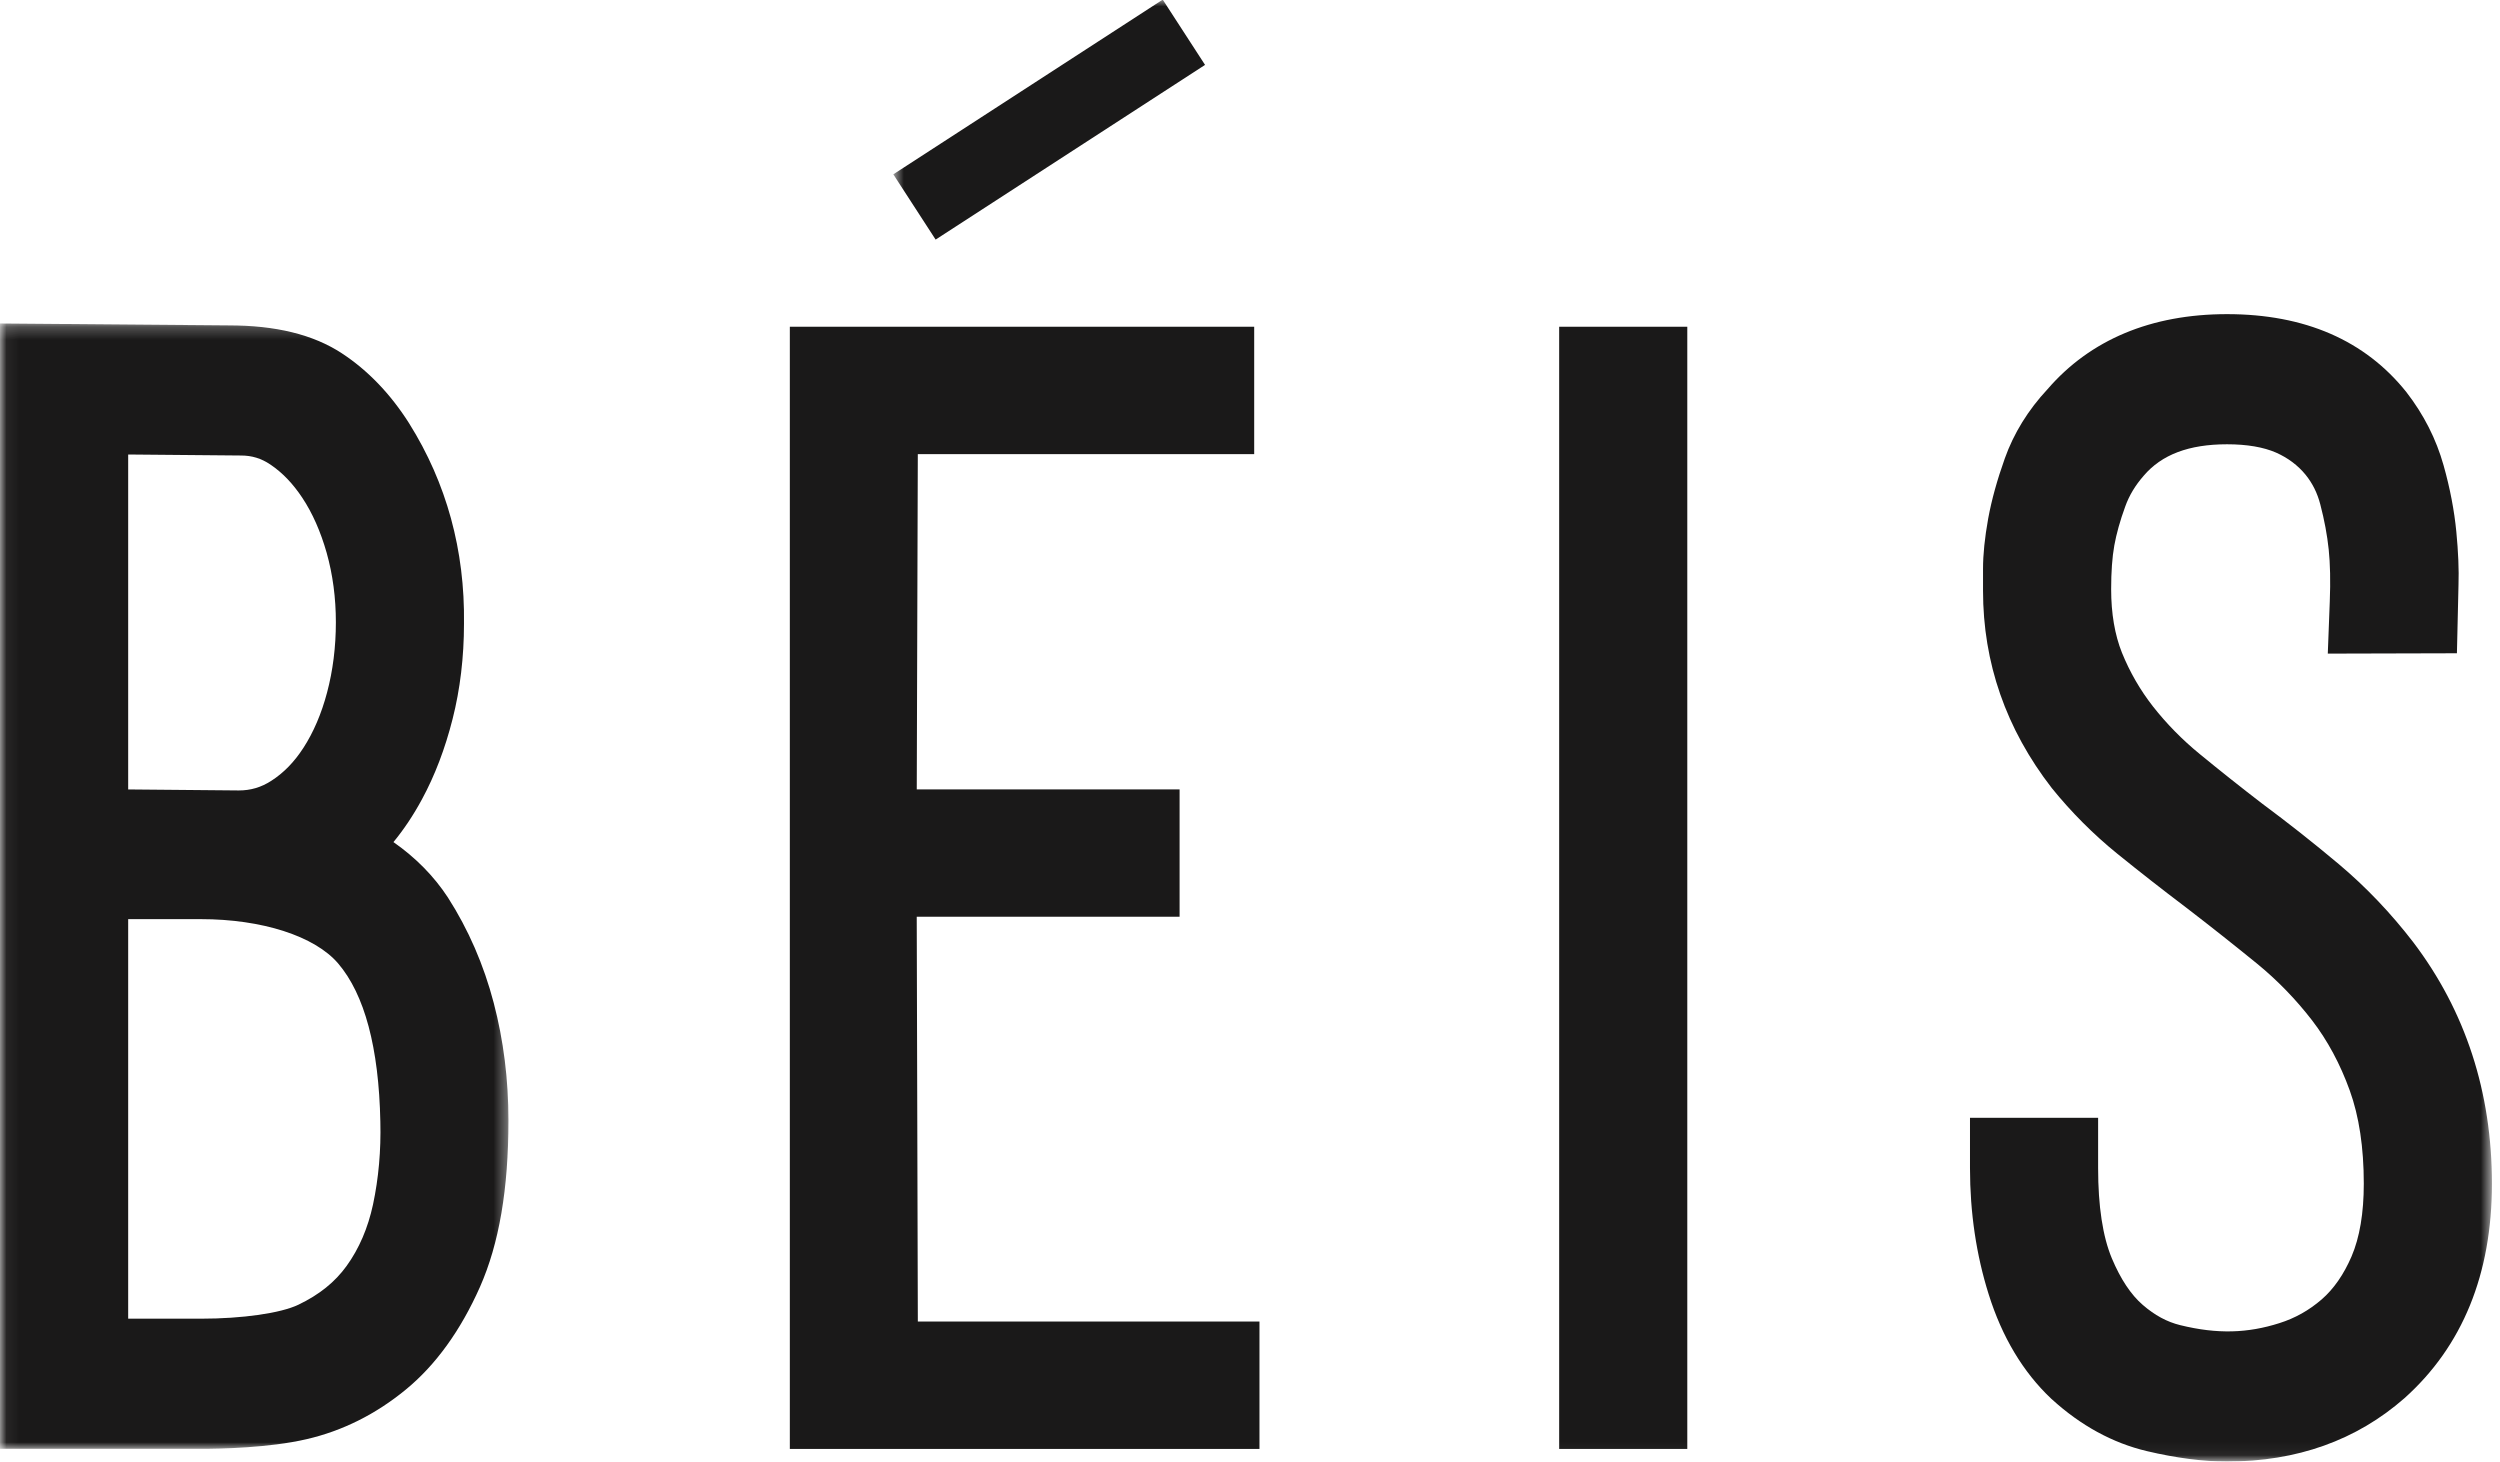
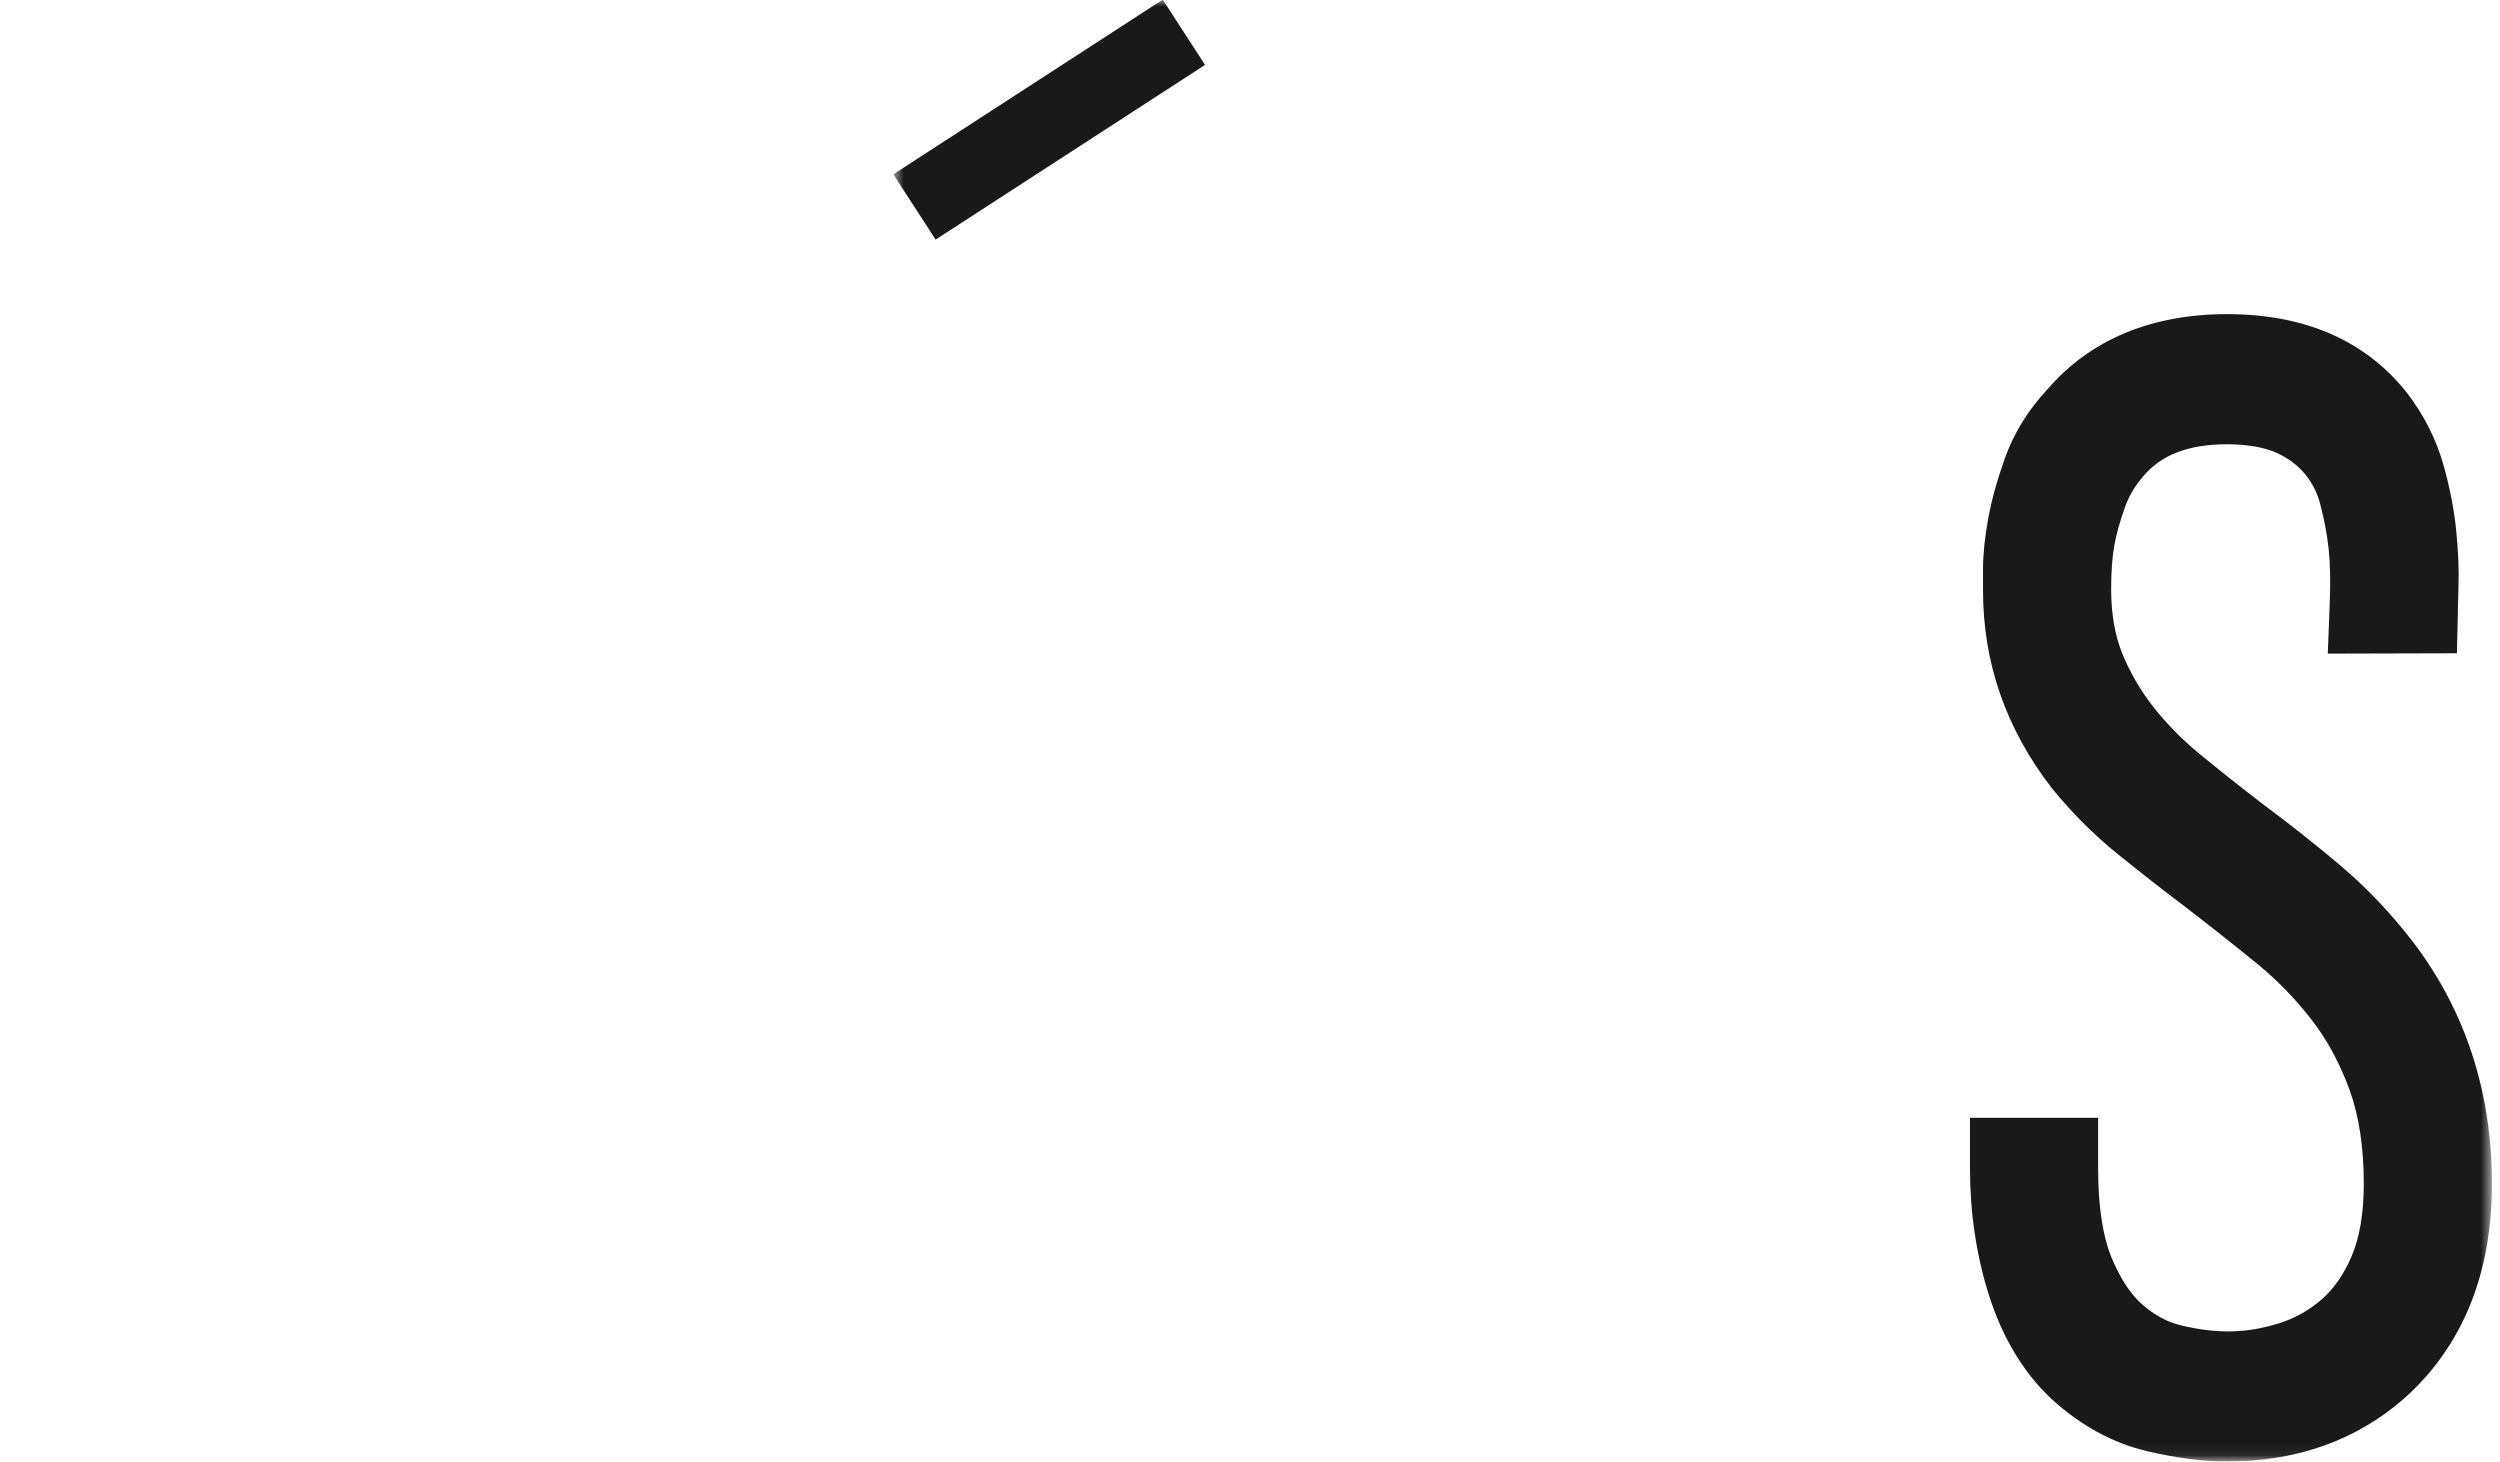
<svg xmlns="http://www.w3.org/2000/svg" width="195" height="114" viewBox="0 0 195 114" fill="none">
  <g clip-path="url(#clip0_3_4)">
    <mask id="mask0_3_4" style="mask-type:luminance" maskUnits="userSpaceOnUse" x="0" y="25" width="40" height="89">
-       <path d="M0.06 25.231H39.659V113.009H0.06V25.231Z" fill="white" />
-     </mask>
+       </mask>
    <g mask="url(#mask0_3_4)">
-       <path fill-rule="evenodd" clip-rule="evenodd" d="M23.583 38.832C24.371 40.021 25.009 41.464 25.479 43.116C25.956 44.812 26.198 46.637 26.198 48.538C26.198 50.455 25.968 52.299 25.511 54.018C25.076 55.661 24.455 57.114 23.666 58.333C22.945 59.445 22.126 60.284 21.161 60.903C20.365 61.417 19.548 61.655 18.627 61.655L9.998 61.576V35.451L18.795 35.53C19.648 35.53 20.377 35.754 21.091 36.235C22.027 36.866 22.843 37.715 23.583 38.832ZM23.276 101.768C21.891 102.431 18.904 102.858 15.665 102.858H9.998V71.693H15.665C20.445 71.693 24.549 73.017 26.372 75.145C28.44 77.567 29.55 81.713 29.667 87.493C29.724 89.729 29.531 91.906 29.094 93.959C28.699 95.787 28.009 97.396 27.037 98.741C26.132 99.998 24.9 100.99 23.276 101.768ZM34.938 70.006C33.855 68.35 32.431 66.901 30.689 65.683C31.501 64.697 32.245 63.583 32.91 62.352C33.916 60.499 34.721 58.385 35.302 56.081C35.892 53.762 36.191 51.241 36.191 48.646C36.268 42.93 34.831 37.677 31.917 33.029L31.906 33.01C30.449 30.715 28.684 28.879 26.654 27.551C24.415 26.09 21.509 25.379 17.806 25.379L0 25.231V113.009H15.665C17.172 113.009 20.992 112.936 23.913 112.256C26.708 111.61 29.307 110.312 31.637 108.4C33.974 106.489 35.925 103.789 37.441 100.374C38.932 96.992 39.659 92.745 39.659 87.39C39.659 84.216 39.274 81.134 38.512 78.232C37.733 75.255 36.536 72.499 34.938 70.006Z" fill="#1A1919" />
-     </g>
-     <path fill-rule="evenodd" clip-rule="evenodd" d="M71.505 71.504H92.008V61.574H71.507L71.589 35.423H97.827V25.486H61.607V113.017H98.239V103.08H71.591L71.505 71.504Z" fill="#1A1919" />
+       </g>
    <mask id="mask1_3_4" style="mask-type:luminance" maskUnits="userSpaceOnUse" x="69" y="-1" width="126" height="115">
      <path d="M69.678 -0.029H194.37V113.94H69.678V-0.029Z" fill="white" />
    </mask>
    <g mask="url(#mask1_3_4)">
-       <path fill-rule="evenodd" clip-rule="evenodd" d="M121.615 113.017H131.609V25.486H121.615V113.017Z" fill="#1A1919" />
-     </g>
+       </g>
    <mask id="mask2_3_4" style="mask-type:luminance" maskUnits="userSpaceOnUse" x="69" y="-1" width="126" height="115">
      <path d="M69.678 -0.029H194.37V113.94H69.678V-0.029Z" fill="white" />
    </mask>
    <g mask="url(#mask2_3_4)">
      <path fill-rule="evenodd" clip-rule="evenodd" d="M188.232 73.491C186.492 71.227 184.539 69.178 182.421 67.397C180.445 65.737 178.438 64.156 176.449 62.682C174.775 61.398 173.156 60.108 171.578 58.814C170.215 57.699 168.989 56.449 167.932 55.103C166.936 53.83 166.122 52.418 165.511 50.91C164.954 49.518 164.67 47.852 164.67 45.961C164.67 44.603 164.752 43.453 164.916 42.547C165.079 41.64 165.362 40.622 165.767 39.511C166.077 38.648 166.538 37.876 167.207 37.109C168.611 35.457 170.739 34.654 173.71 34.654C175.26 34.654 176.548 34.874 177.532 35.303C178.468 35.72 179.23 36.291 179.839 37.035C180.376 37.7 180.751 38.453 180.983 39.342C181.301 40.557 181.522 41.74 181.639 42.863C181.755 43.977 181.785 45.336 181.723 46.908L181.568 50.982L191.64 50.955L191.763 45.608C191.803 44.443 191.746 43.053 191.594 41.479C191.435 39.825 191.102 38.081 190.599 36.297C190.023 34.245 189.056 32.337 187.694 30.579C184.474 26.548 179.77 24.503 173.71 24.503C167.775 24.503 163.034 26.508 159.715 30.349C158.194 31.978 157.069 33.803 156.373 35.763C155.783 37.414 155.347 38.984 155.079 40.444C154.809 41.953 154.676 43.237 154.676 44.373V46.072C154.676 51.695 156.464 56.855 160.042 61.472C161.567 63.357 163.289 65.084 165.161 66.6C166.865 67.98 168.651 69.377 170.499 70.775C172.374 72.214 174.217 73.674 176.023 75.143C177.616 76.442 179.071 77.939 180.343 79.589C181.55 81.16 182.538 82.995 183.28 85.056C184.008 87.065 184.376 89.51 184.376 92.323C184.376 94.615 184.054 96.526 183.421 98.001C182.816 99.409 182.028 100.54 181.094 101.352C180.098 102.212 179.013 102.82 177.779 103.209C175.335 103.985 172.975 104.081 170.054 103.361C169.025 103.108 168.073 102.594 167.139 101.786C166.215 100.991 165.403 99.765 164.724 98.151C164.013 96.451 163.653 94.083 163.653 91.115V87.189H153.659V91.115C153.659 94.577 154.15 97.888 155.114 100.946C156.158 104.284 157.799 107.025 159.99 109.093L160.042 109.139C162.293 111.192 164.784 112.553 167.446 113.185C169.734 113.726 171.84 114 173.71 114C179.157 114 183.805 112.344 187.552 109.055C192.076 105.005 194.37 99.375 194.37 92.323C194.37 85.19 192.309 78.859 188.232 73.491Z" fill="#1A1919" />
    </g>
    <mask id="mask3_3_4" style="mask-type:luminance" maskUnits="userSpaceOnUse" x="69" y="-1" width="126" height="115">
      <path d="M69.678 -0.029H194.37V113.94H69.678V-0.029Z" fill="white" />
    </mask>
    <g mask="url(#mask3_3_4)">
      <path fill-rule="evenodd" clip-rule="evenodd" d="M93.994 5.062L90.693 -0.029L69.678 13.597L72.979 18.688L93.994 5.062Z" fill="#1A1919" />
    </g>
  </g>
  <defs>
    <clipPath id="clip0_3_4">
      <rect width="195" height="114" fill="white" />
    </clipPath>
  </defs>
</svg>